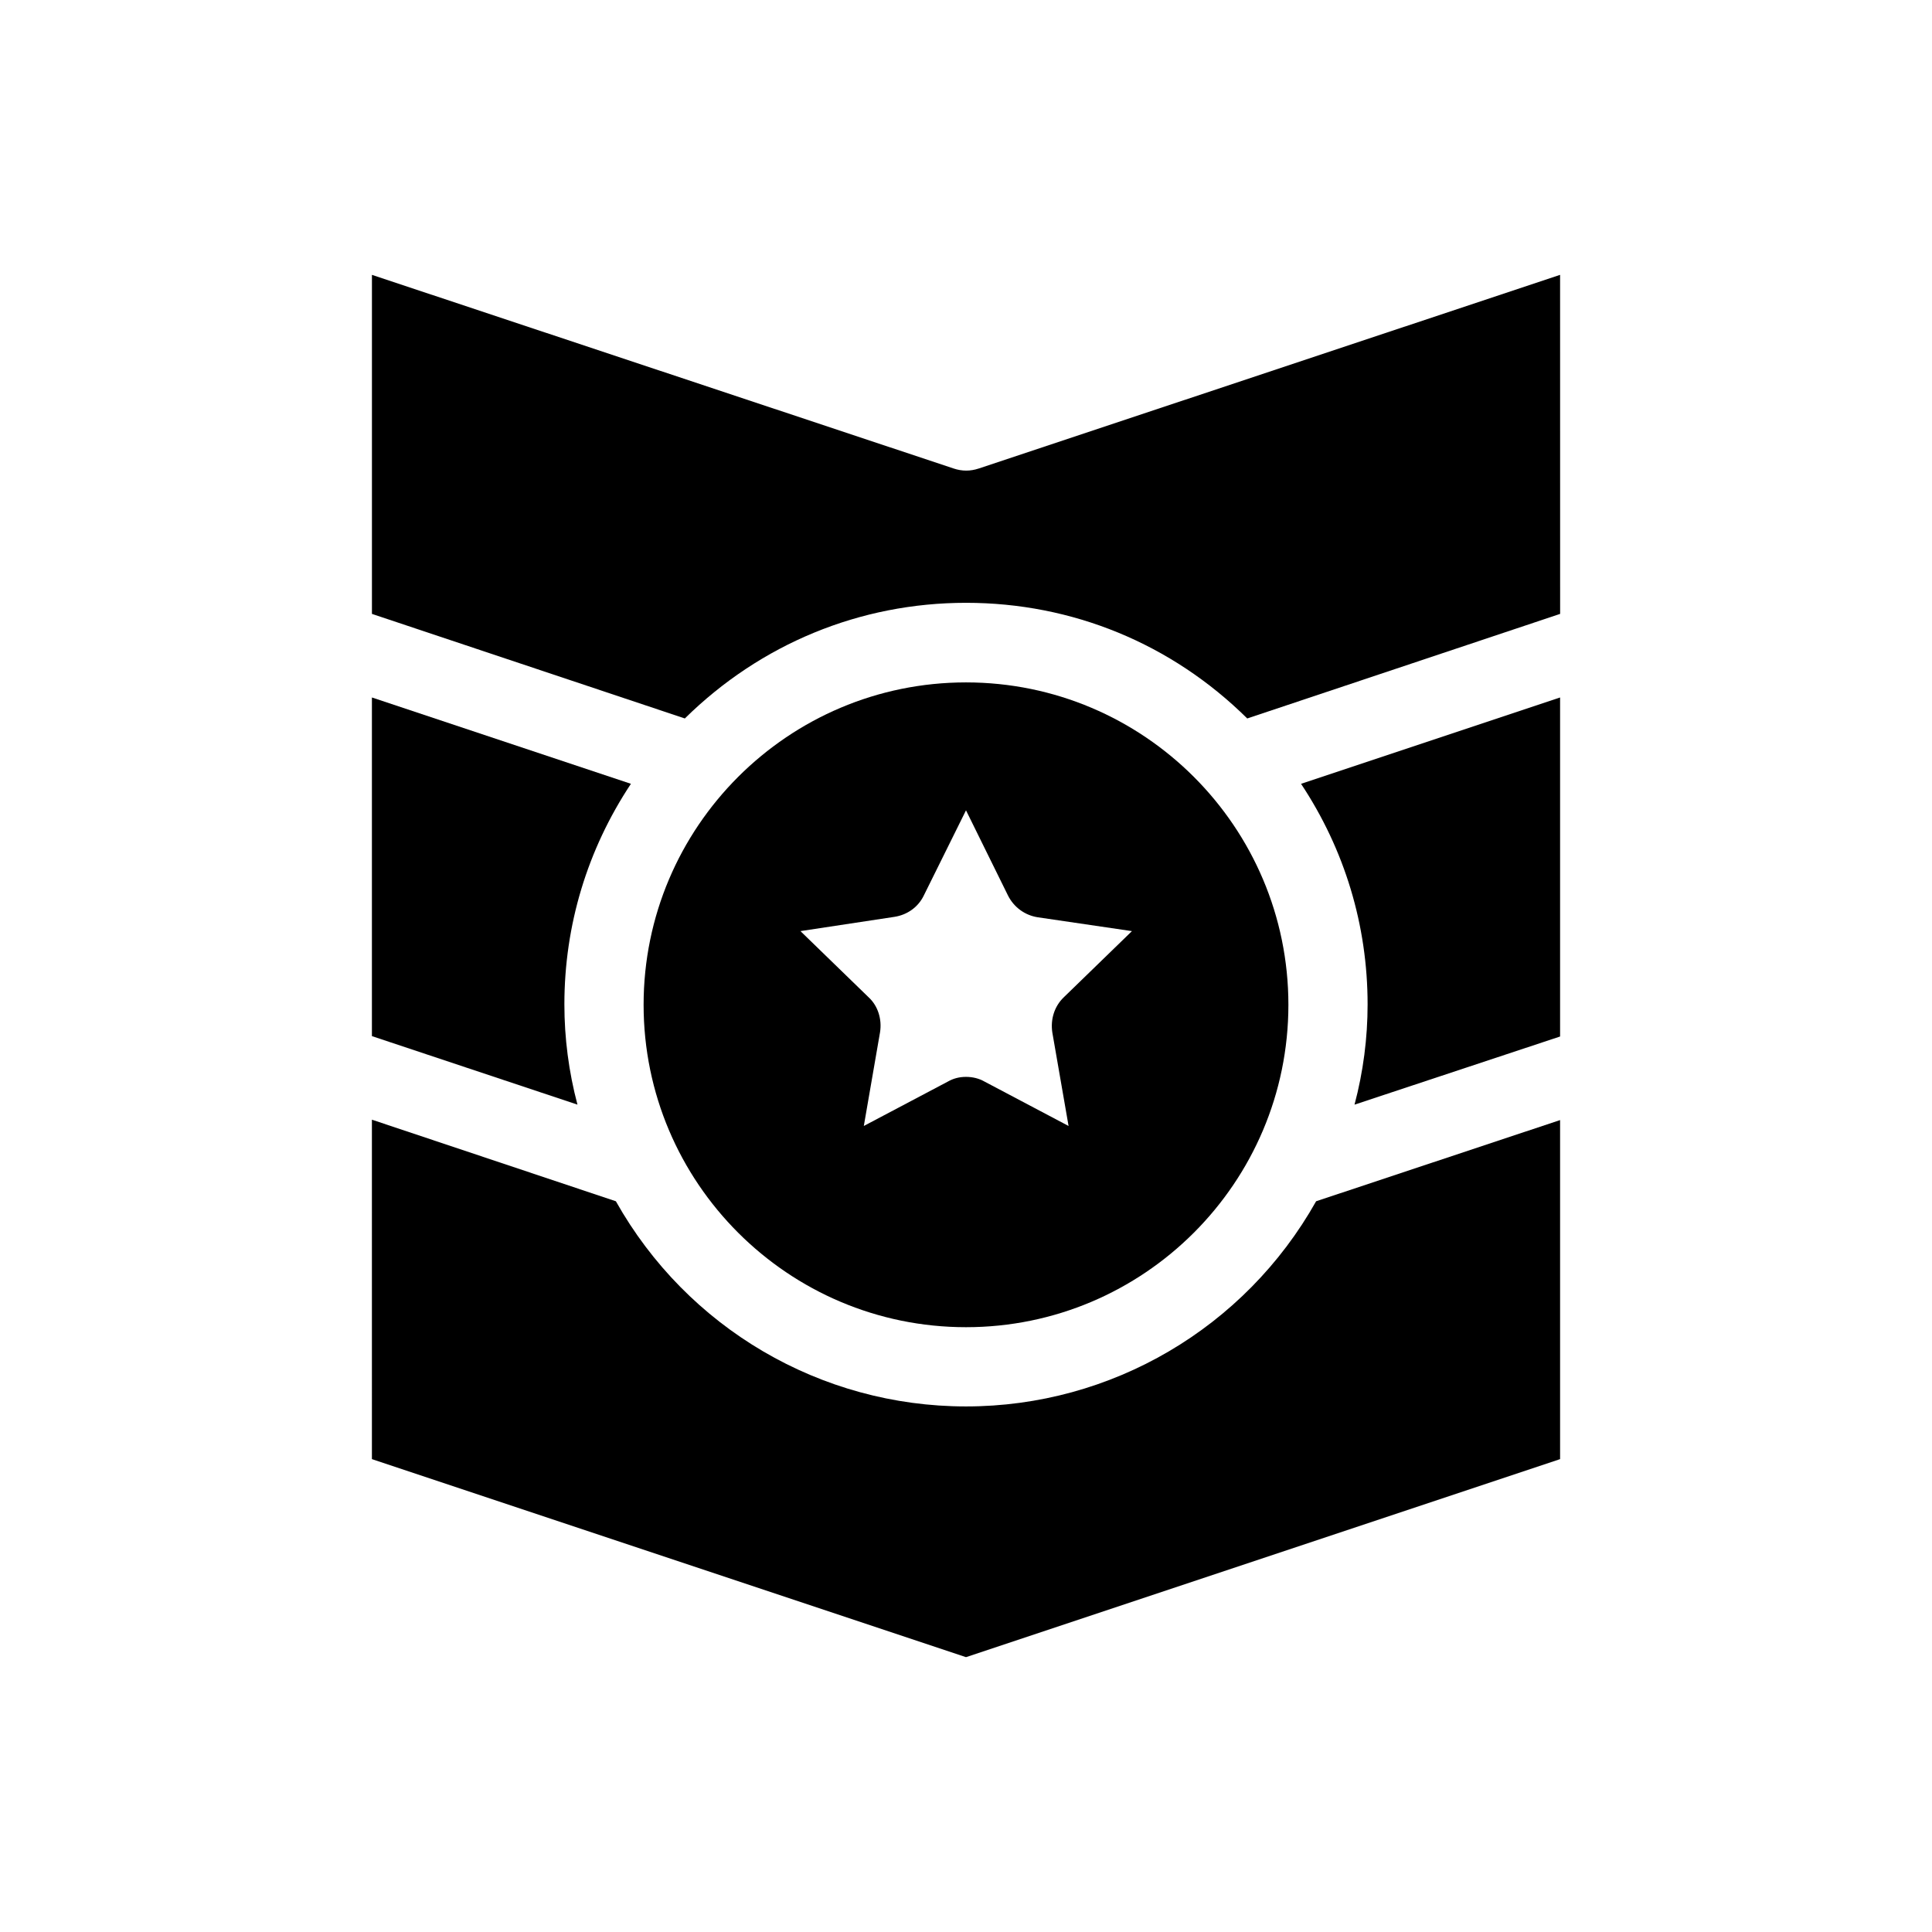
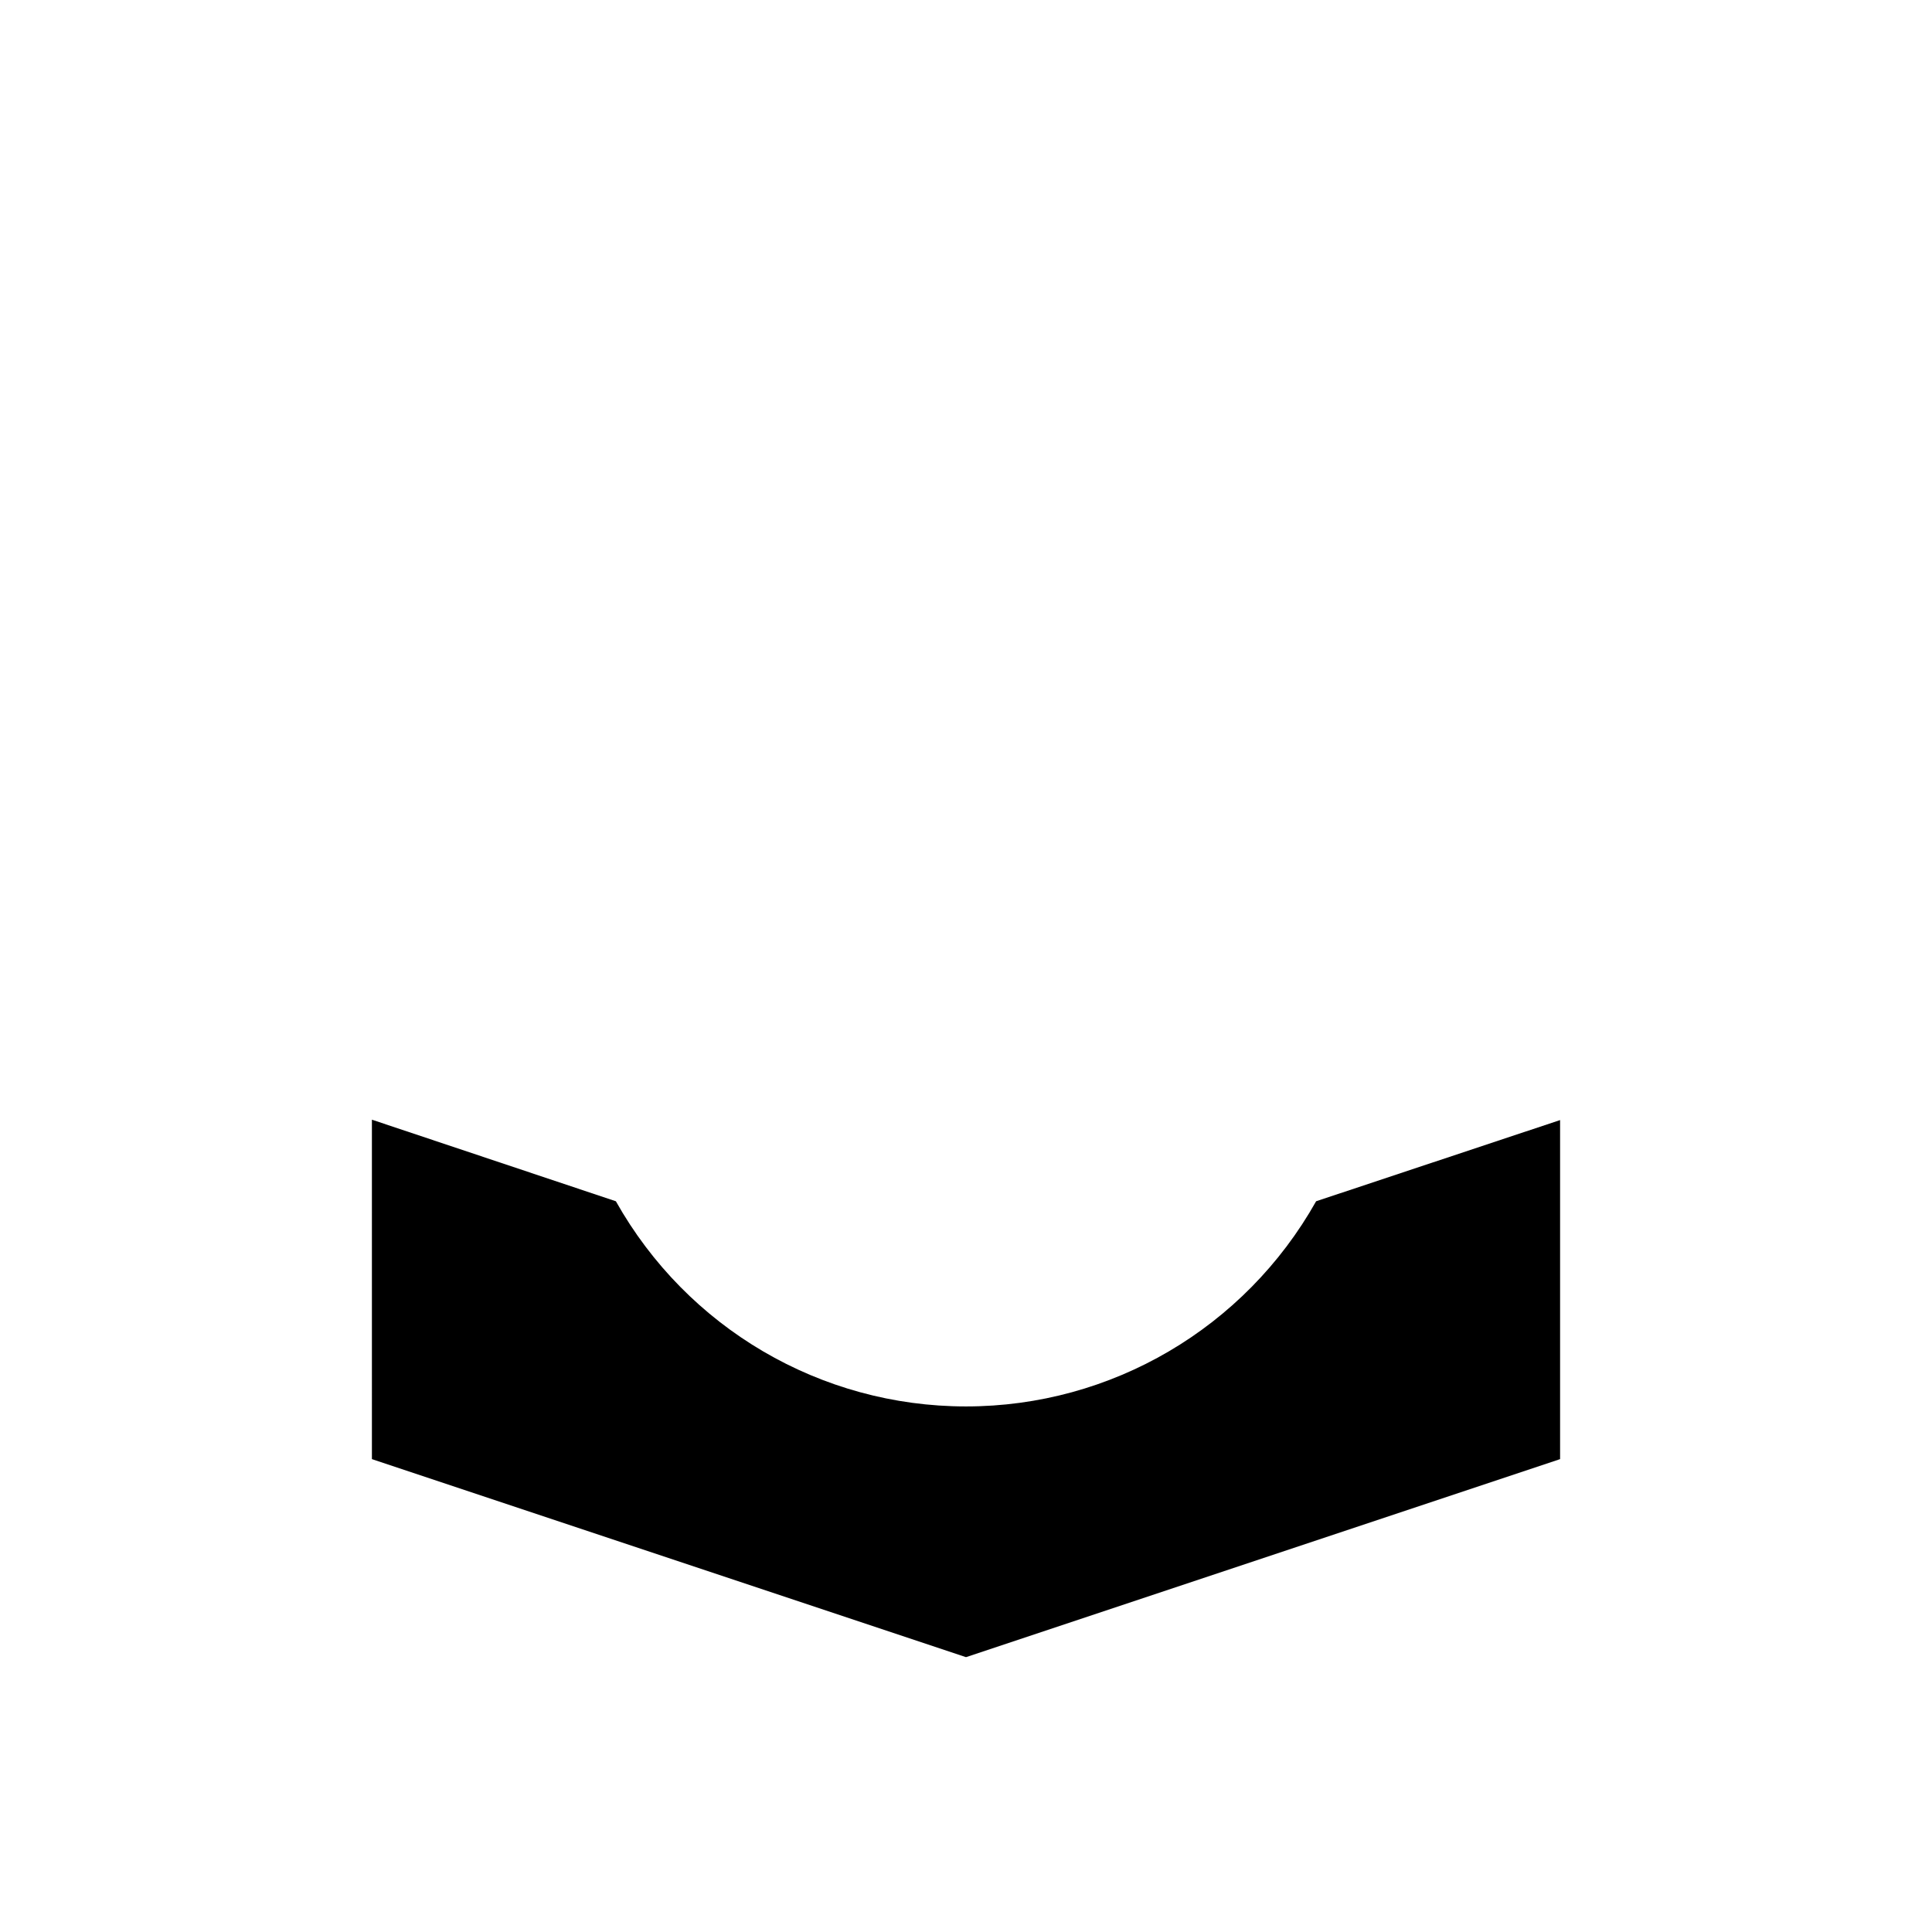
<svg xmlns="http://www.w3.org/2000/svg" fill="#000000" width="800px" height="800px" version="1.1" viewBox="144 144 512 512">
  <g>
-     <path d="m557.44 328.84-68.645 22.883c11.547 17.422 17.633 37.473 17.633 58.465 0 8.922-1.156 17.844-3.465 26.555l54.477-18.059z" />
    <path d="m242.56 530.68 157.44 52.48 157.44-52.48v-89.848l-64.656 21.516c-18.895 33.586-54.266 54.371-92.785 54.371s-73.891-20.781-92.785-54.371l-64.656-21.621z" />
-     <path d="m242.56 328.84v89.742l54.473 18.156c-2.309-8.711-3.465-17.633-3.465-26.555 0-20.992 6.086-41.039 17.633-58.465z" />
-     <path d="m557.44 216.84-154.08 51.324c-2.203 0.734-4.41 0.734-6.613 0l-154.18-51.324v89.848l82.918 27.711c20.047-19.734 46.391-30.648 74.523-30.648 28.129 0 54.473 10.812 74.523 30.648l82.918-27.711z" />
-     <path d="m400 495.72c47.129 0 85.438-38.309 85.438-85.438s-38.309-85.438-85.438-85.438-85.438 38.309-85.438 85.438c0 47.125 38.309 85.438 85.438 85.438zm-19-108.74c3.465-0.523 6.402-2.625 7.871-5.773l11.129-22.461 11.125 22.566c1.574 3.148 4.512 5.246 7.871 5.773l24.98 3.672-18.055 17.527c-2.519 2.414-3.57 5.879-3.043 9.34l4.305 24.77-22.25-11.754c-1.469-0.84-3.148-1.258-4.934-1.258s-3.359 0.418-4.828 1.258l-22.25 11.754 4.305-24.875c0.523-3.359-0.523-6.926-3.043-9.238l-18.055-17.527z" />
  </g>
</svg>